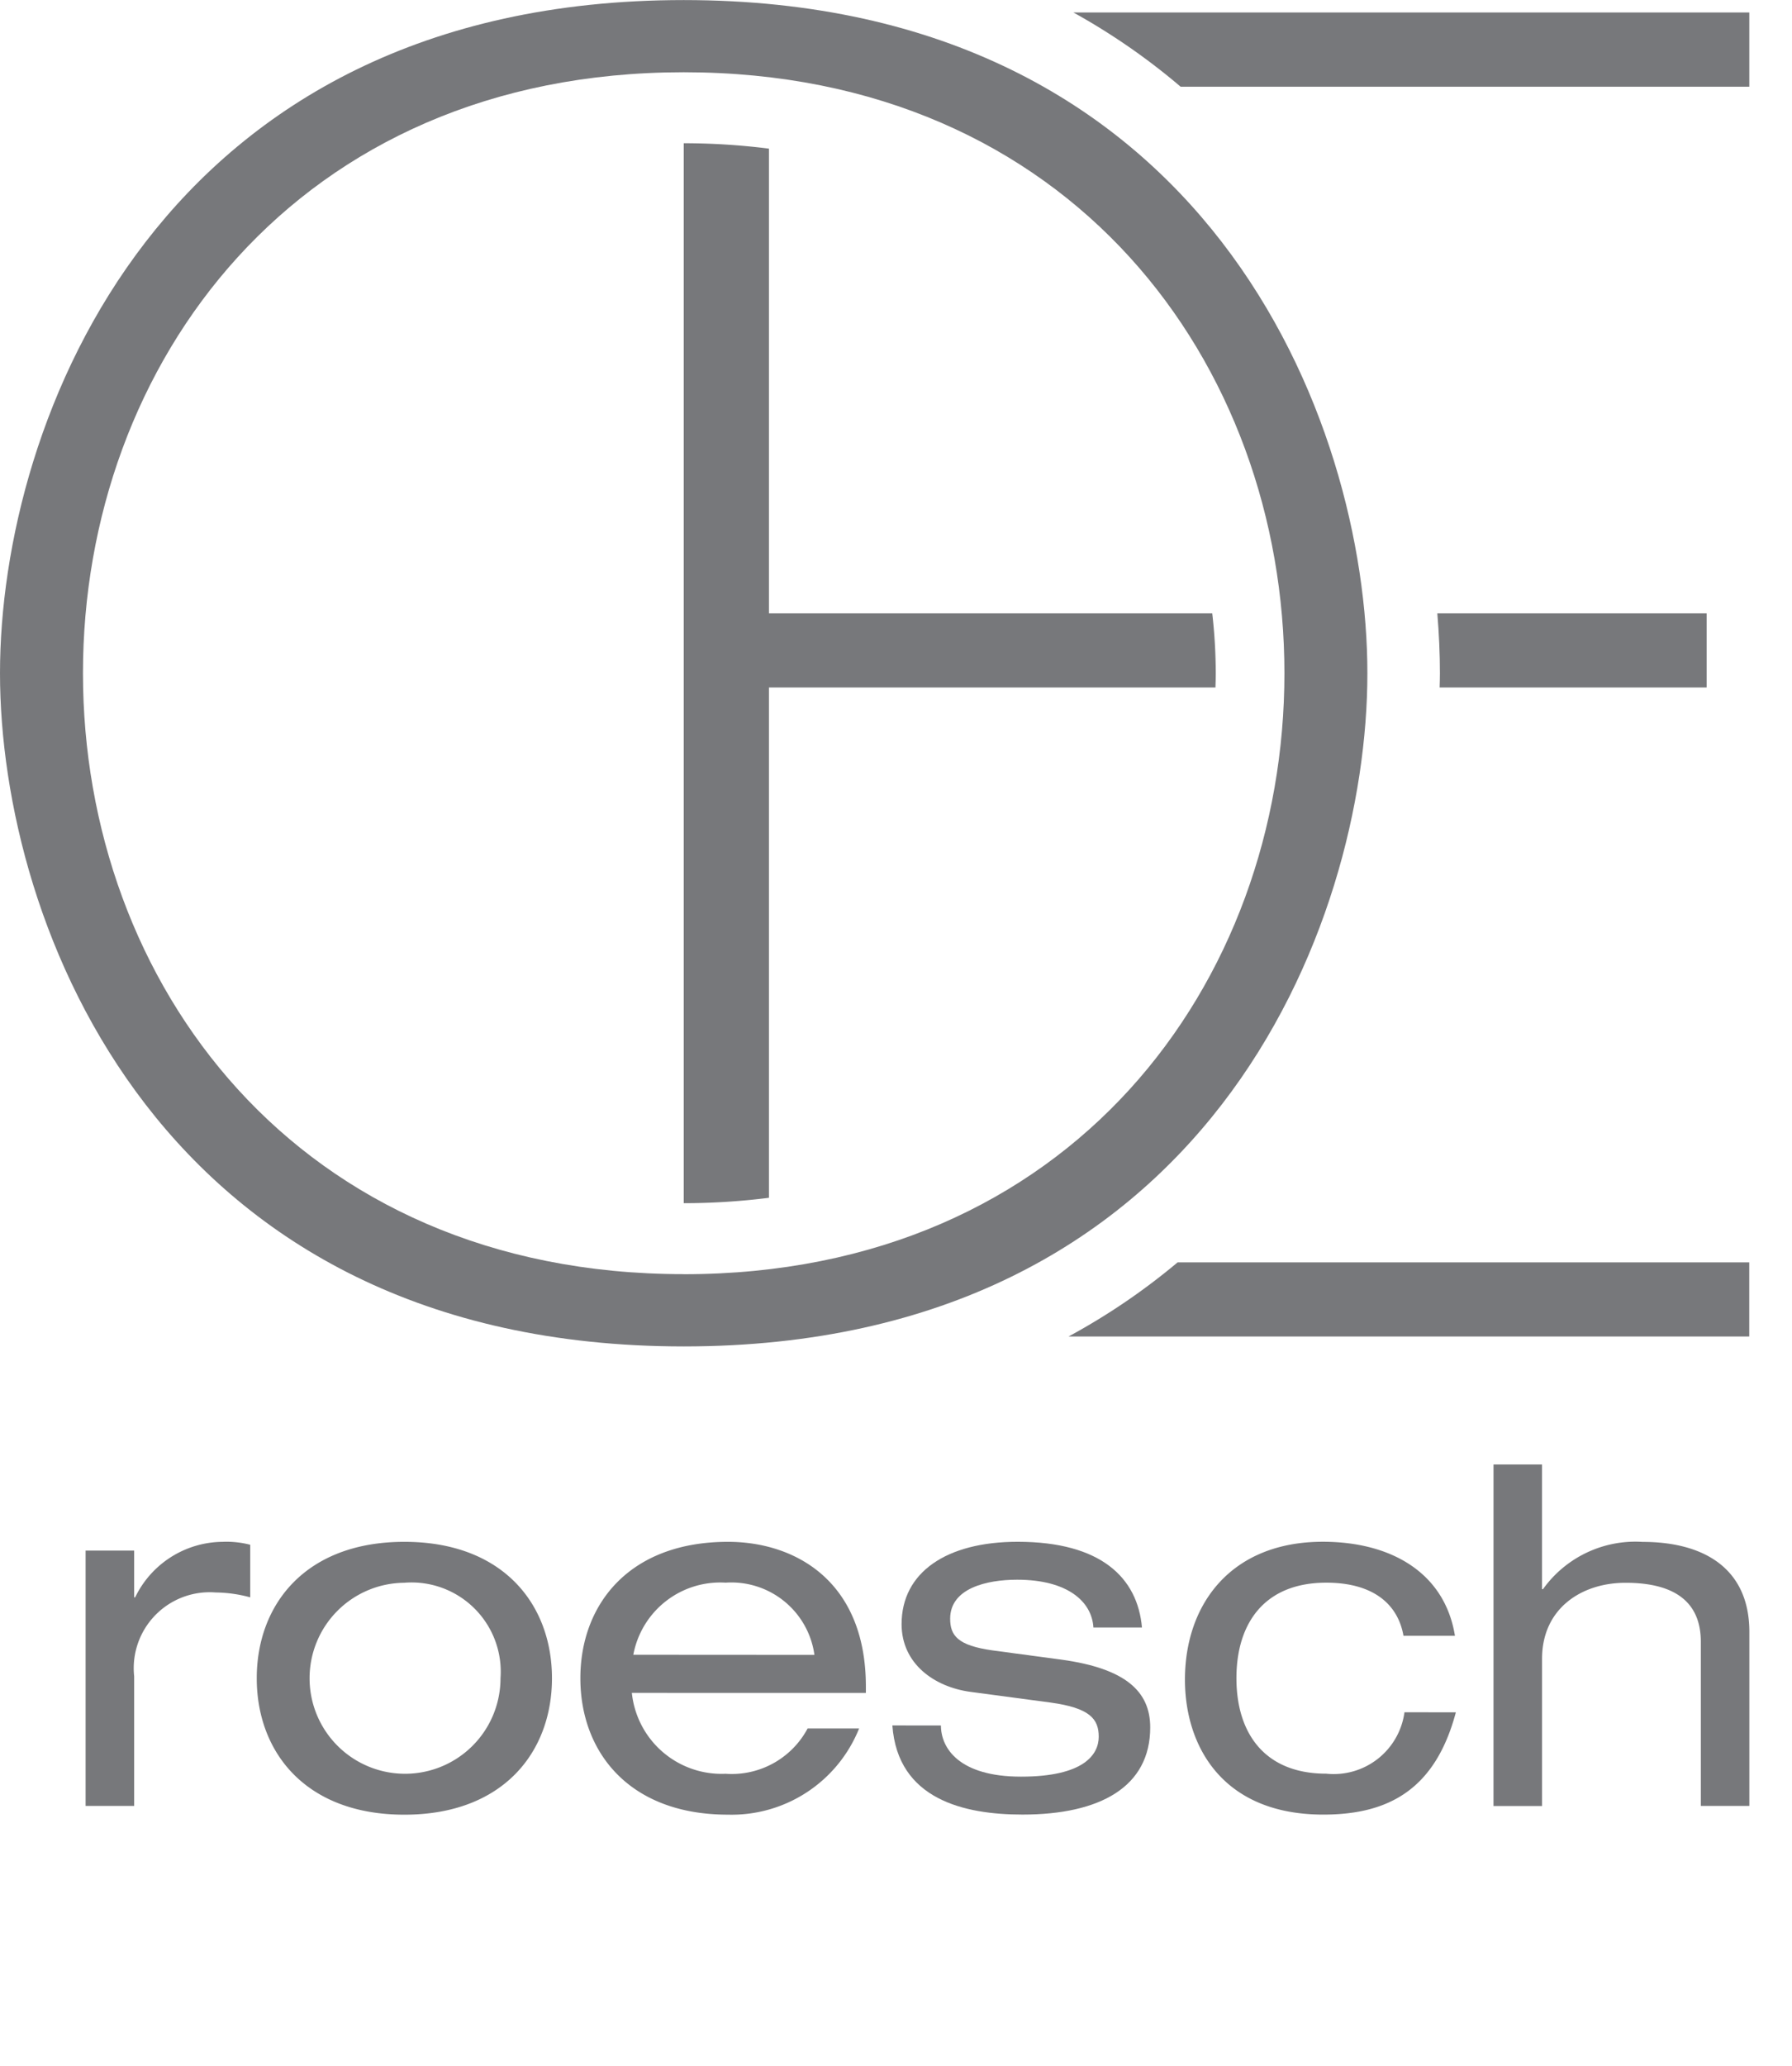
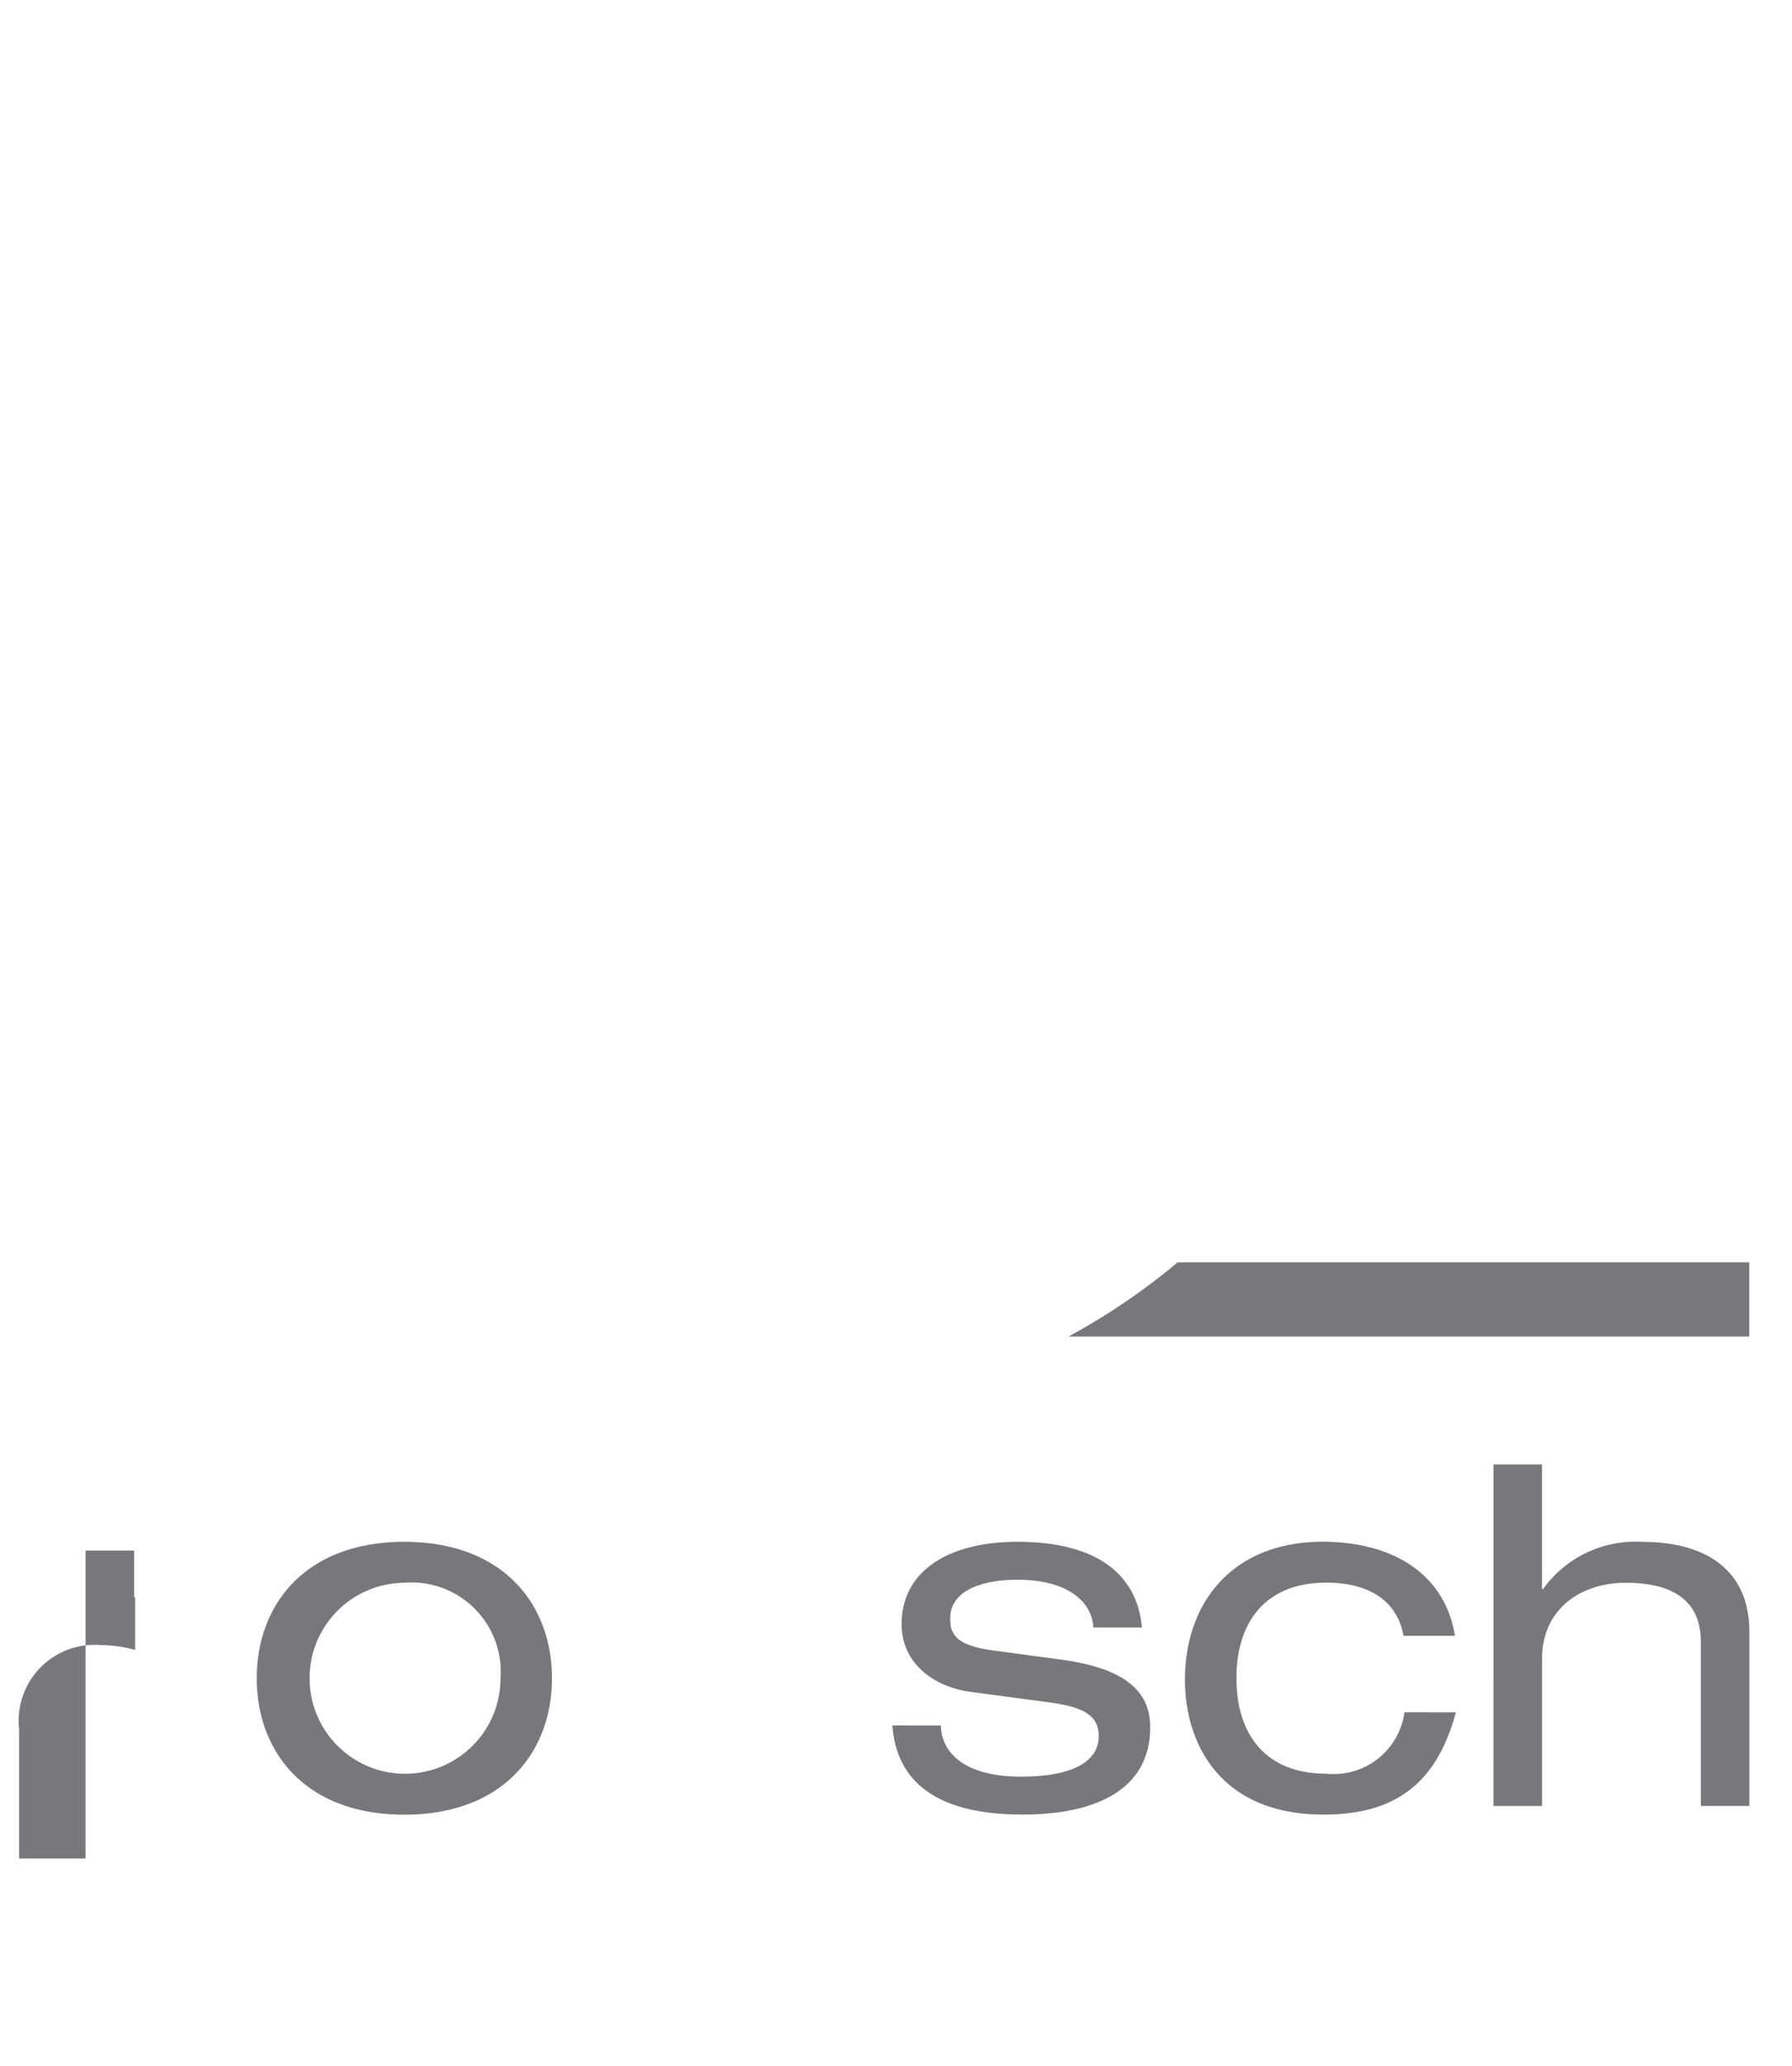
<svg xmlns="http://www.w3.org/2000/svg" data-name="Gruppe 2" width="81.583" height="94.006" viewBox="0 0 81.583 94.006">
  <defs>
    <clipPath id="a">
      <path data-name="Rechteck 11" fill="#77787b" d="M0 0h81.583v94.006H0z" />
    </clipPath>
  </defs>
  <g data-name="Gruppe 1" clip-path="url(#a)" fill="#77787b">
-     <path data-name="Pfad 12" d="M3.897 70.562h2.211v2.128h.045a4.461 4.461 0 0 1 3.979-2.527 4.292 4.292 0 0 1 1.26.134v2.393a6.16 6.16 0 0 0-1.57-.222 3.457 3.457 0 0 0-3.714 3.814v5.9H3.897z" />
+     <path data-name="Pfad 12" d="M3.897 70.562h2.211v2.128h.045v2.393a6.16 6.16 0 0 0-1.57-.222 3.457 3.457 0 0 0-3.714 3.814v5.9H3.897z" />
    <path data-name="Pfad 13" d="M18.409 70.163c4.51 0 6.72 2.861 6.72 6.208s-2.21 6.209-6.72 6.209-6.72-2.86-6.72-6.209 2.211-6.208 6.72-6.208m0 1.863a4.346 4.346 0 1 0 4.377 4.345 4.062 4.062 0 0 0-4.377-4.346" />
-     <path data-name="Pfad 14" d="M28.766 77.037a4.106 4.106 0 0 0 4.266 3.681 3.913 3.913 0 0 0 3.736-2.062h2.344a6.255 6.255 0 0 1-5.97 3.923c-4.509 0-6.72-2.859-6.72-6.208s2.211-6.208 6.72-6.208c3.051 0 6.278 1.775 6.278 6.586v.289zm8.312-1.73a3.82 3.82 0 0 0-4.045-3.286 4.023 4.023 0 0 0-4.2 3.281z" />
    <path data-name="Pfad 15" d="M42.837 78.521c0 1.042.84 2.328 3.647 2.328 2.852 0 3.537-1 3.537-1.818s-.42-1.309-2.188-1.553l-3.648-.487c-1.658-.222-3.139-1.286-3.139-3.082 0-2.351 2.034-3.748 5.284-3.748 3.8 0 5.459 1.641 5.659 3.9h-2.211c-.067-1.175-1.172-2.174-3.47-2.174-1.416 0-3.051.4-3.051 1.775 0 .776.354 1.219 1.924 1.441l3.138.421c2.918.4 4.046 1.442 4.046 3.083 0 2.705-2.277 3.968-5.814 3.968-2.653 0-5.682-.686-5.925-4.057z" />
    <path data-name="Pfad 16" d="M66.28 77.921c-.928 3.481-3.028 4.655-6.034 4.655-4.6 0-6.3-3.125-6.3-6.141 0-3.436 2.1-6.275 6.279-6.275 3.095 0 5.548 1.4 6.013 4.279h-2.343c-.265-1.507-1.459-2.417-3.515-2.417-2.83 0-4.09 1.863-4.09 4.345s1.26 4.347 4.09 4.347a3.251 3.251 0 0 0 3.56-2.794z" />
    <path data-name="Pfad 17" d="M67.994 66.644h2.209v5.673h.044a5.175 5.175 0 0 1 4.532-2.151c2.786 0 4.863 1.2 4.863 4.1v7.916h-2.21V74.71c0-1.708-1.062-2.683-3.428-2.683-2.011 0-3.8 1.175-3.8 3.458v6.7h-2.211z" />
    <path data-name="Pfad 18" d="M53.612 57.446a29.8 29.8 0 0 1-4.966 3.374h30.991v-3.374z" />
-     <path data-name="Pfad 19" d="M77.696 31.284v-3.372h-12.26c.078.941.118 1.853.118 2.723 0 .212-.007.432-.013.649z" />
-     <path data-name="Pfad 20" d="M79.64 3.946V.568H48.868a29.68 29.68 0 0 1 4.881 3.378z" />
-     <path data-name="Pfad 21" d="M35.008 31.284h20.327c.007-.219.014-.437.014-.649a24.3 24.3 0 0 0-.16-2.723H35.008V6.764a30.9 30.9 0 0 0-3.881-.246v48.235a31.076 31.076 0 0 0 3.881-.246z" />
-     <path data-name="Pfad 22" d="M31.126.003c23.82 0 31.126 19.14 31.126 30.634s-7.306 30.634-31.126 30.634S0 42.133 0 30.634 7.309.003 31.126.003m0 57.982c17.658 0 27.349-13.3 27.349-27.348S48.784 3.288 31.126 3.288 3.777 16.592 3.777 30.634s9.693 27.348 27.349 27.348" />
  </g>
</svg>